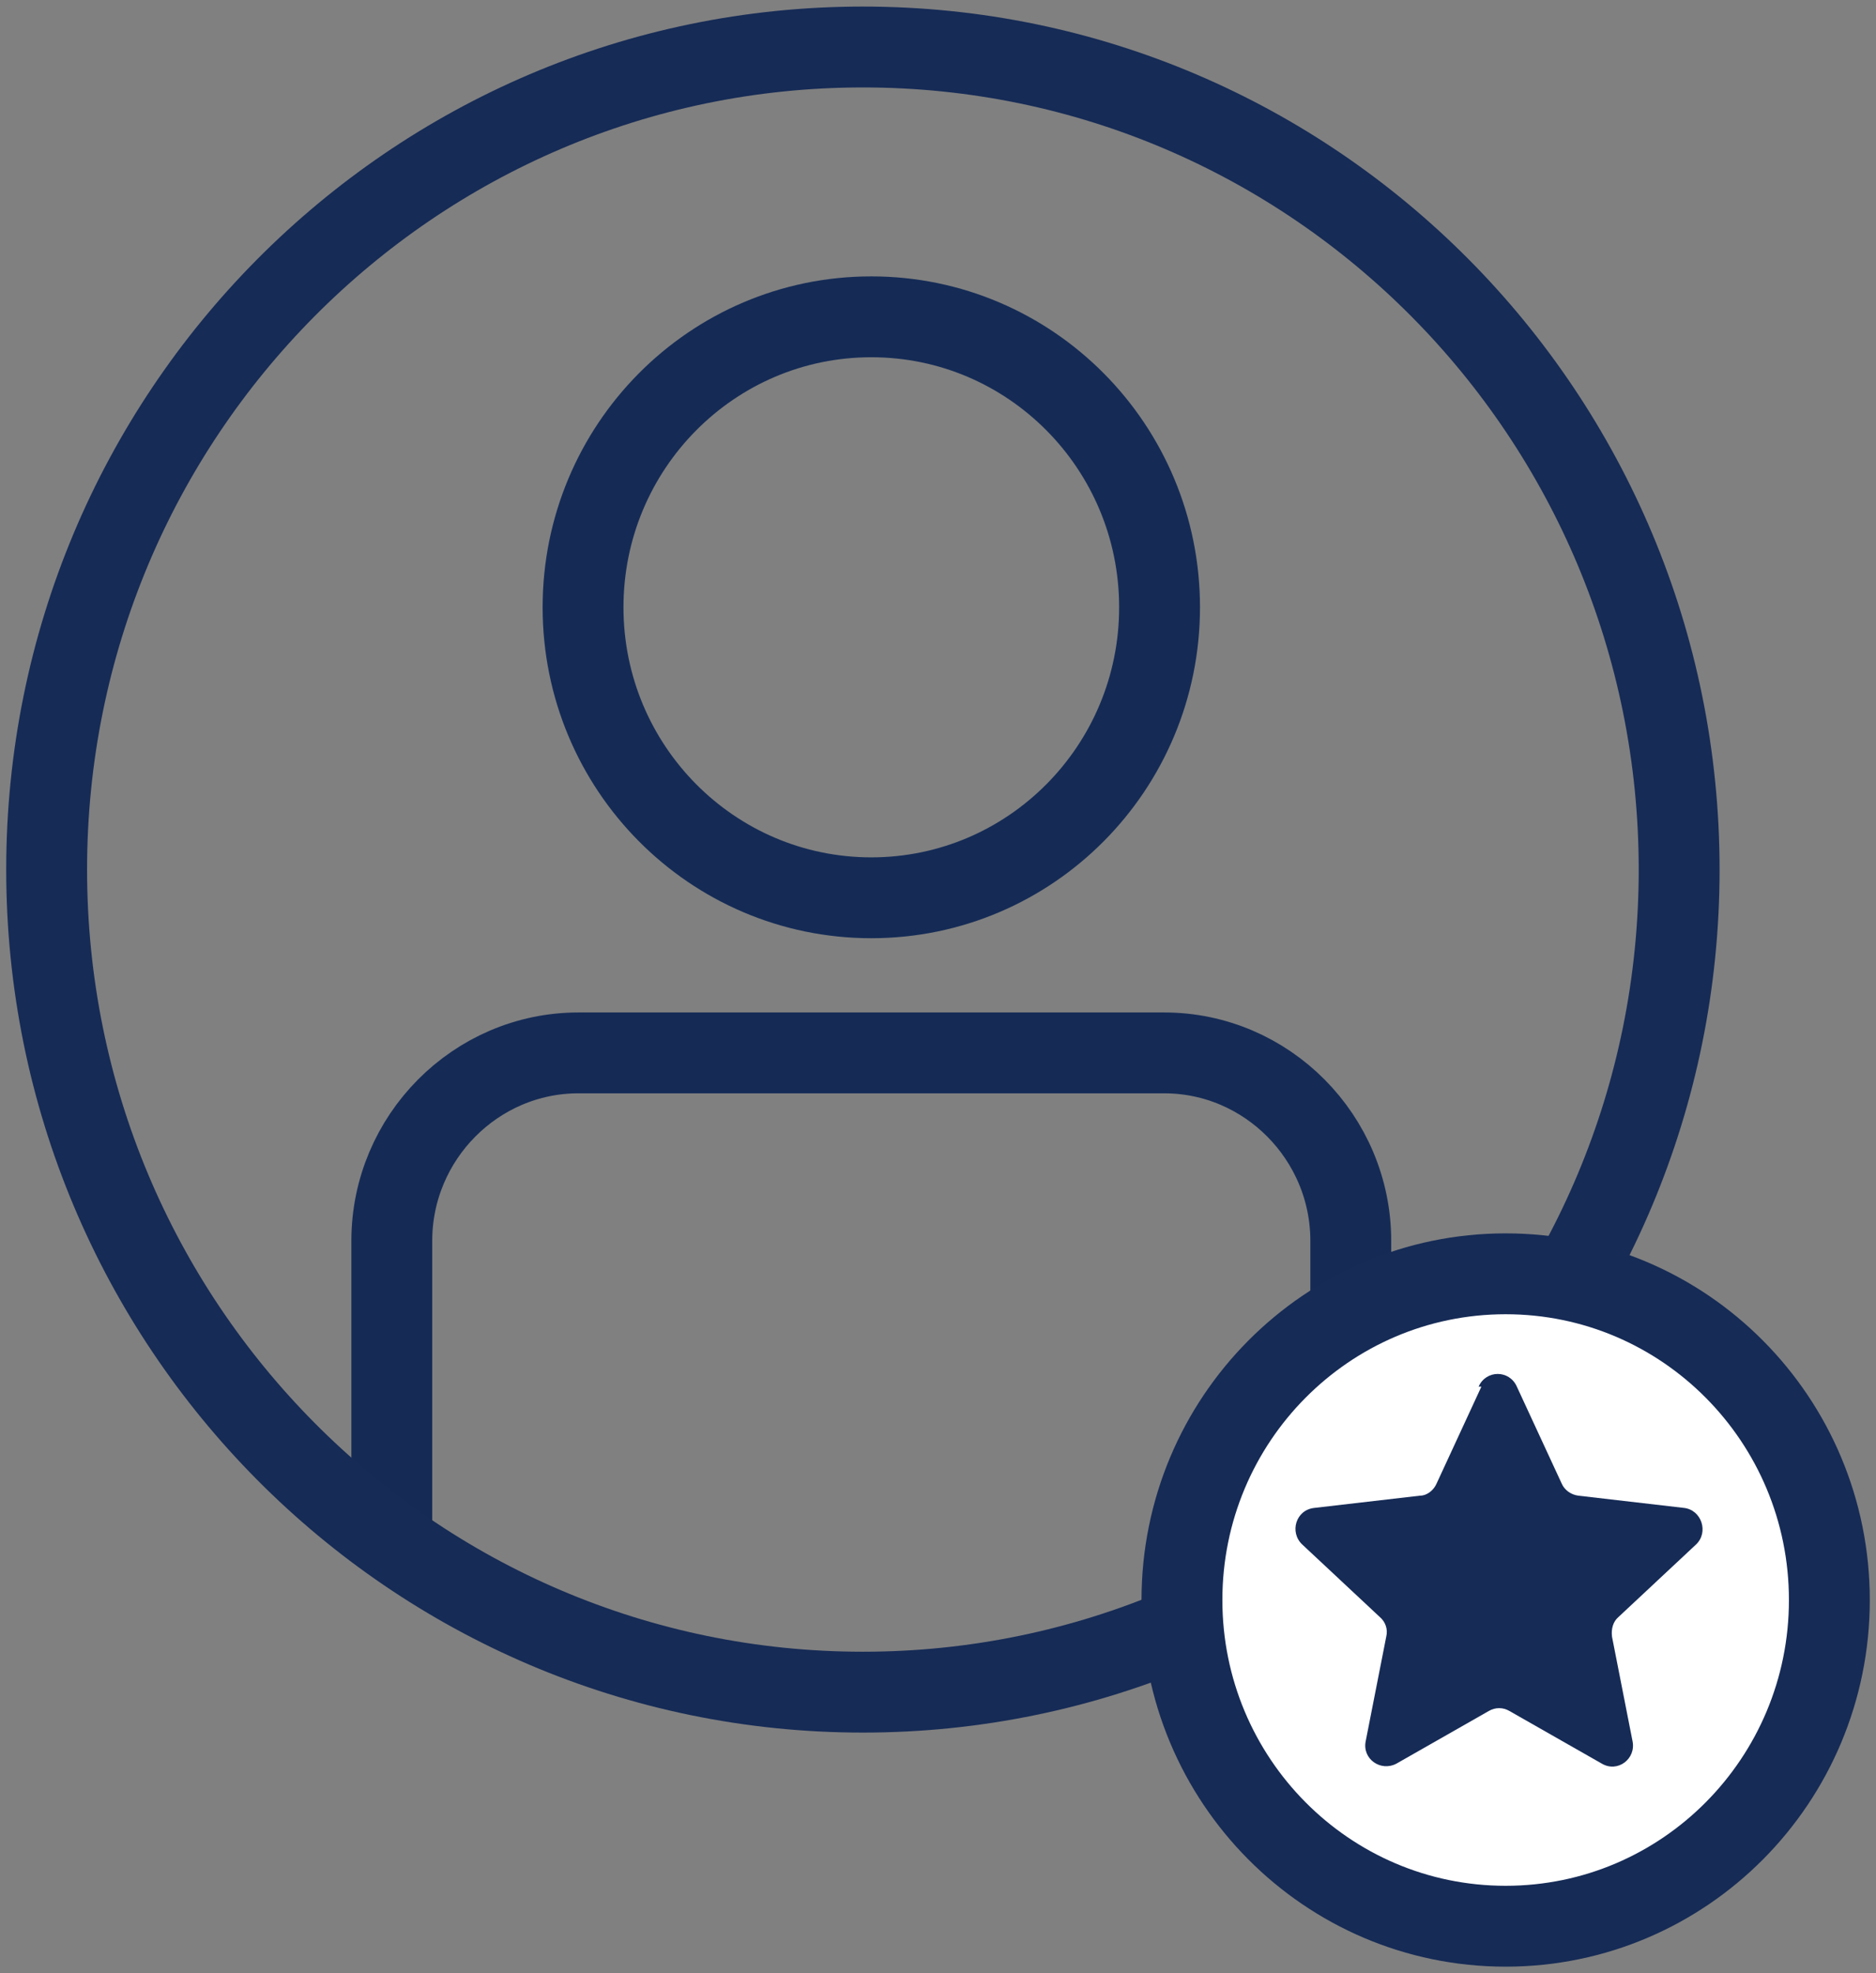
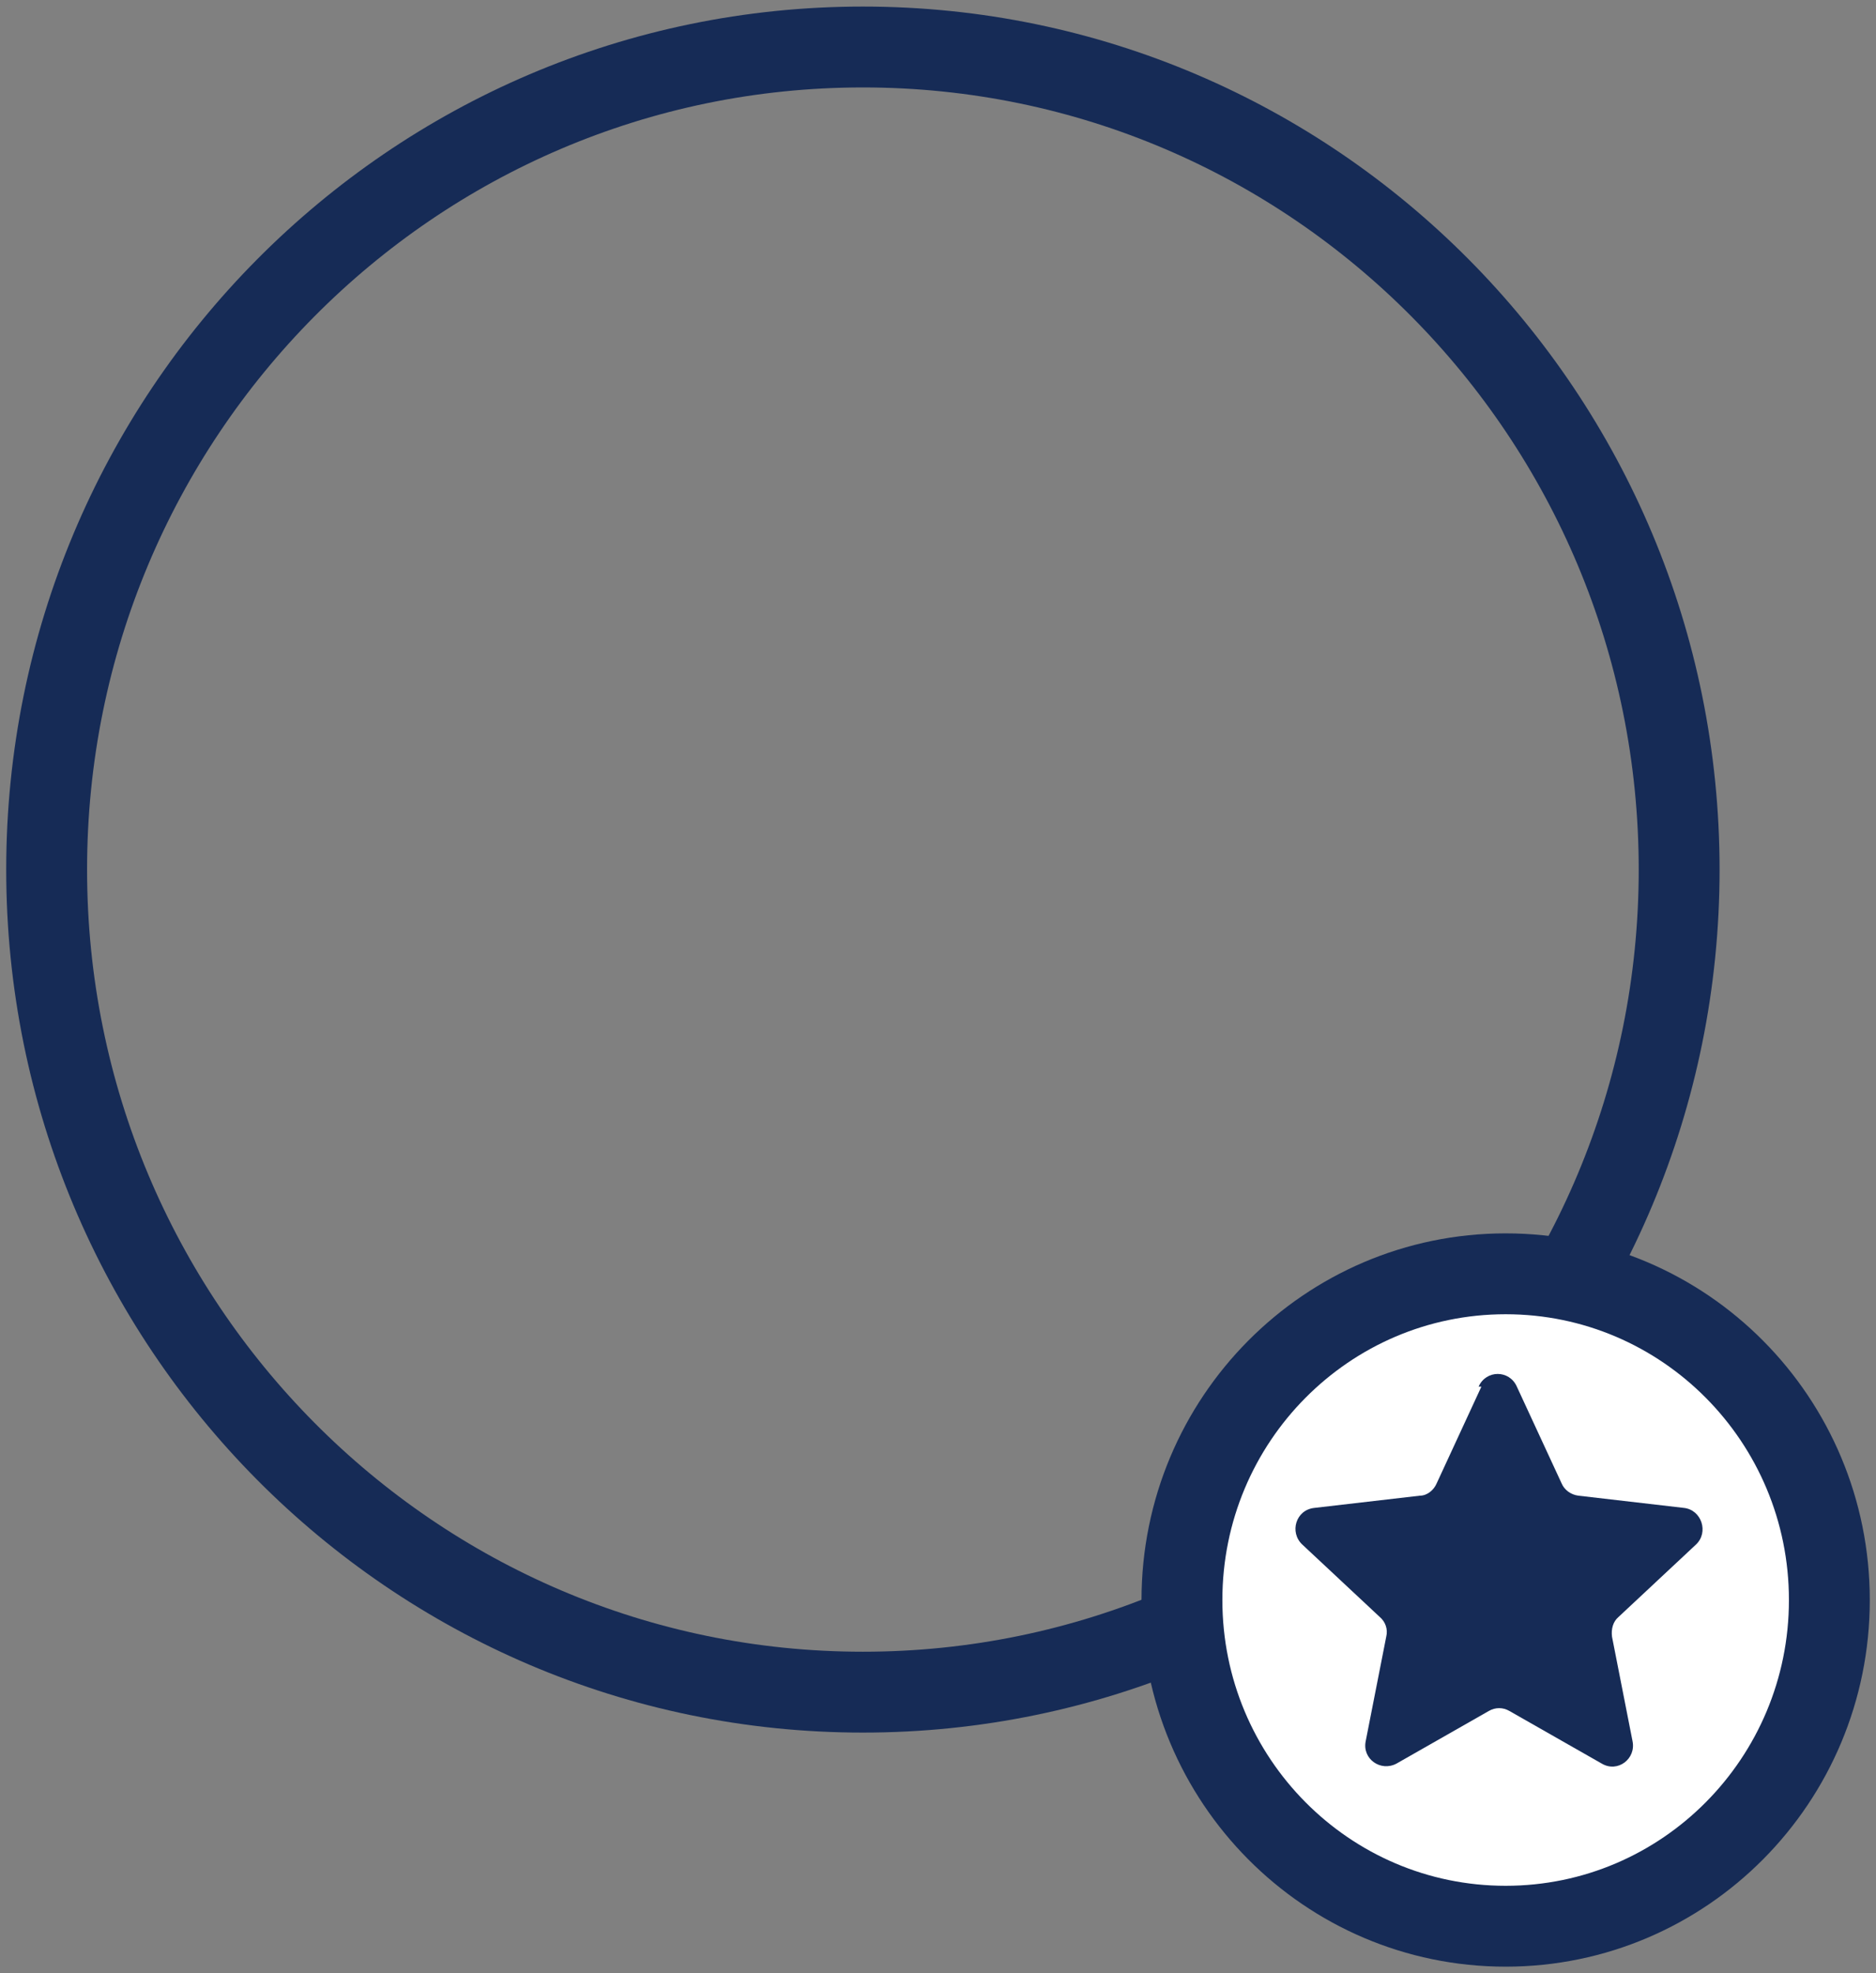
<svg xmlns="http://www.w3.org/2000/svg" fill="none" height="61" viewBox="0 0 58 61" width="58">
  <rect x="0" y="0" width="58" height="61" fill="#808080" stroke="none" />
  <clipPath id="clip0_472_1327">
    <path d="M0 0H58V61H0Z" />
  </clipPath>
  <g clip-path="url(#clip0_472_1327)">
    <g stroke-miterlimit="10" stroke-width="2.5">
-       <path d="M12.113 47.283V38.361C12.113 35.164 14.709 32.549 17.882 32.549H35.994C39.166 32.549 41.762 35.164 41.762 38.361V47.283" stroke="#152b56" />
-       <path d="M26.938 27.754C31.86 27.754 35.85 23.733 35.85 18.774 35.85 13.814 31.86 9.794 26.938 9.794 22.016 9.794 18.026 13.814 18.026 18.774 18.026 23.733 22.016 27.754 26.938 27.754Z" stroke="#152b56" />
      <path d="M26.678 52.311C40.616 52.311 51.914 40.926 51.914 26.882 51.914 12.838 40.616 1.453 26.678 1.453 12.741 1.453 1.442 12.838 1.442 26.882 1.442 40.926 12.741 52.311 26.678 52.311Z" stroke="#162b56" />
      <path d="M46.55 59.547C52.077 59.547 56.558 55.032 56.558 49.463 56.558 43.893 52.077 39.378 46.55 39.378 41.023 39.378 36.542 43.893 36.542 49.463 36.542 55.032 41.023 59.547 46.55 59.547Z" fill="#ffffff" stroke="#162b56" />
    </g>
    <path d="M45.714 42.866C45.944 42.343 46.665 42.343 46.896 42.866L48.281 45.859C48.367 46.062 48.569 46.208 48.8 46.237L52.059 46.615C52.607 46.673 52.837 47.37 52.434 47.748L50.04 49.986C49.867 50.131 49.809 50.364 49.838 50.596L50.472 53.822C50.588 54.374 50.011 54.81 49.521 54.519L46.665 52.892C46.464 52.776 46.233 52.776 46.031 52.892L43.176 54.519C42.685 54.781 42.108 54.374 42.224 53.822L42.858 50.596C42.916 50.364 42.83 50.131 42.657 49.986L40.263 47.748C39.859 47.37 40.061 46.673 40.638 46.615L43.897 46.237C44.127 46.237 44.329 46.062 44.416 45.859L45.8 42.866H45.714Z" fill="#162b56" />
  </g>
</svg>